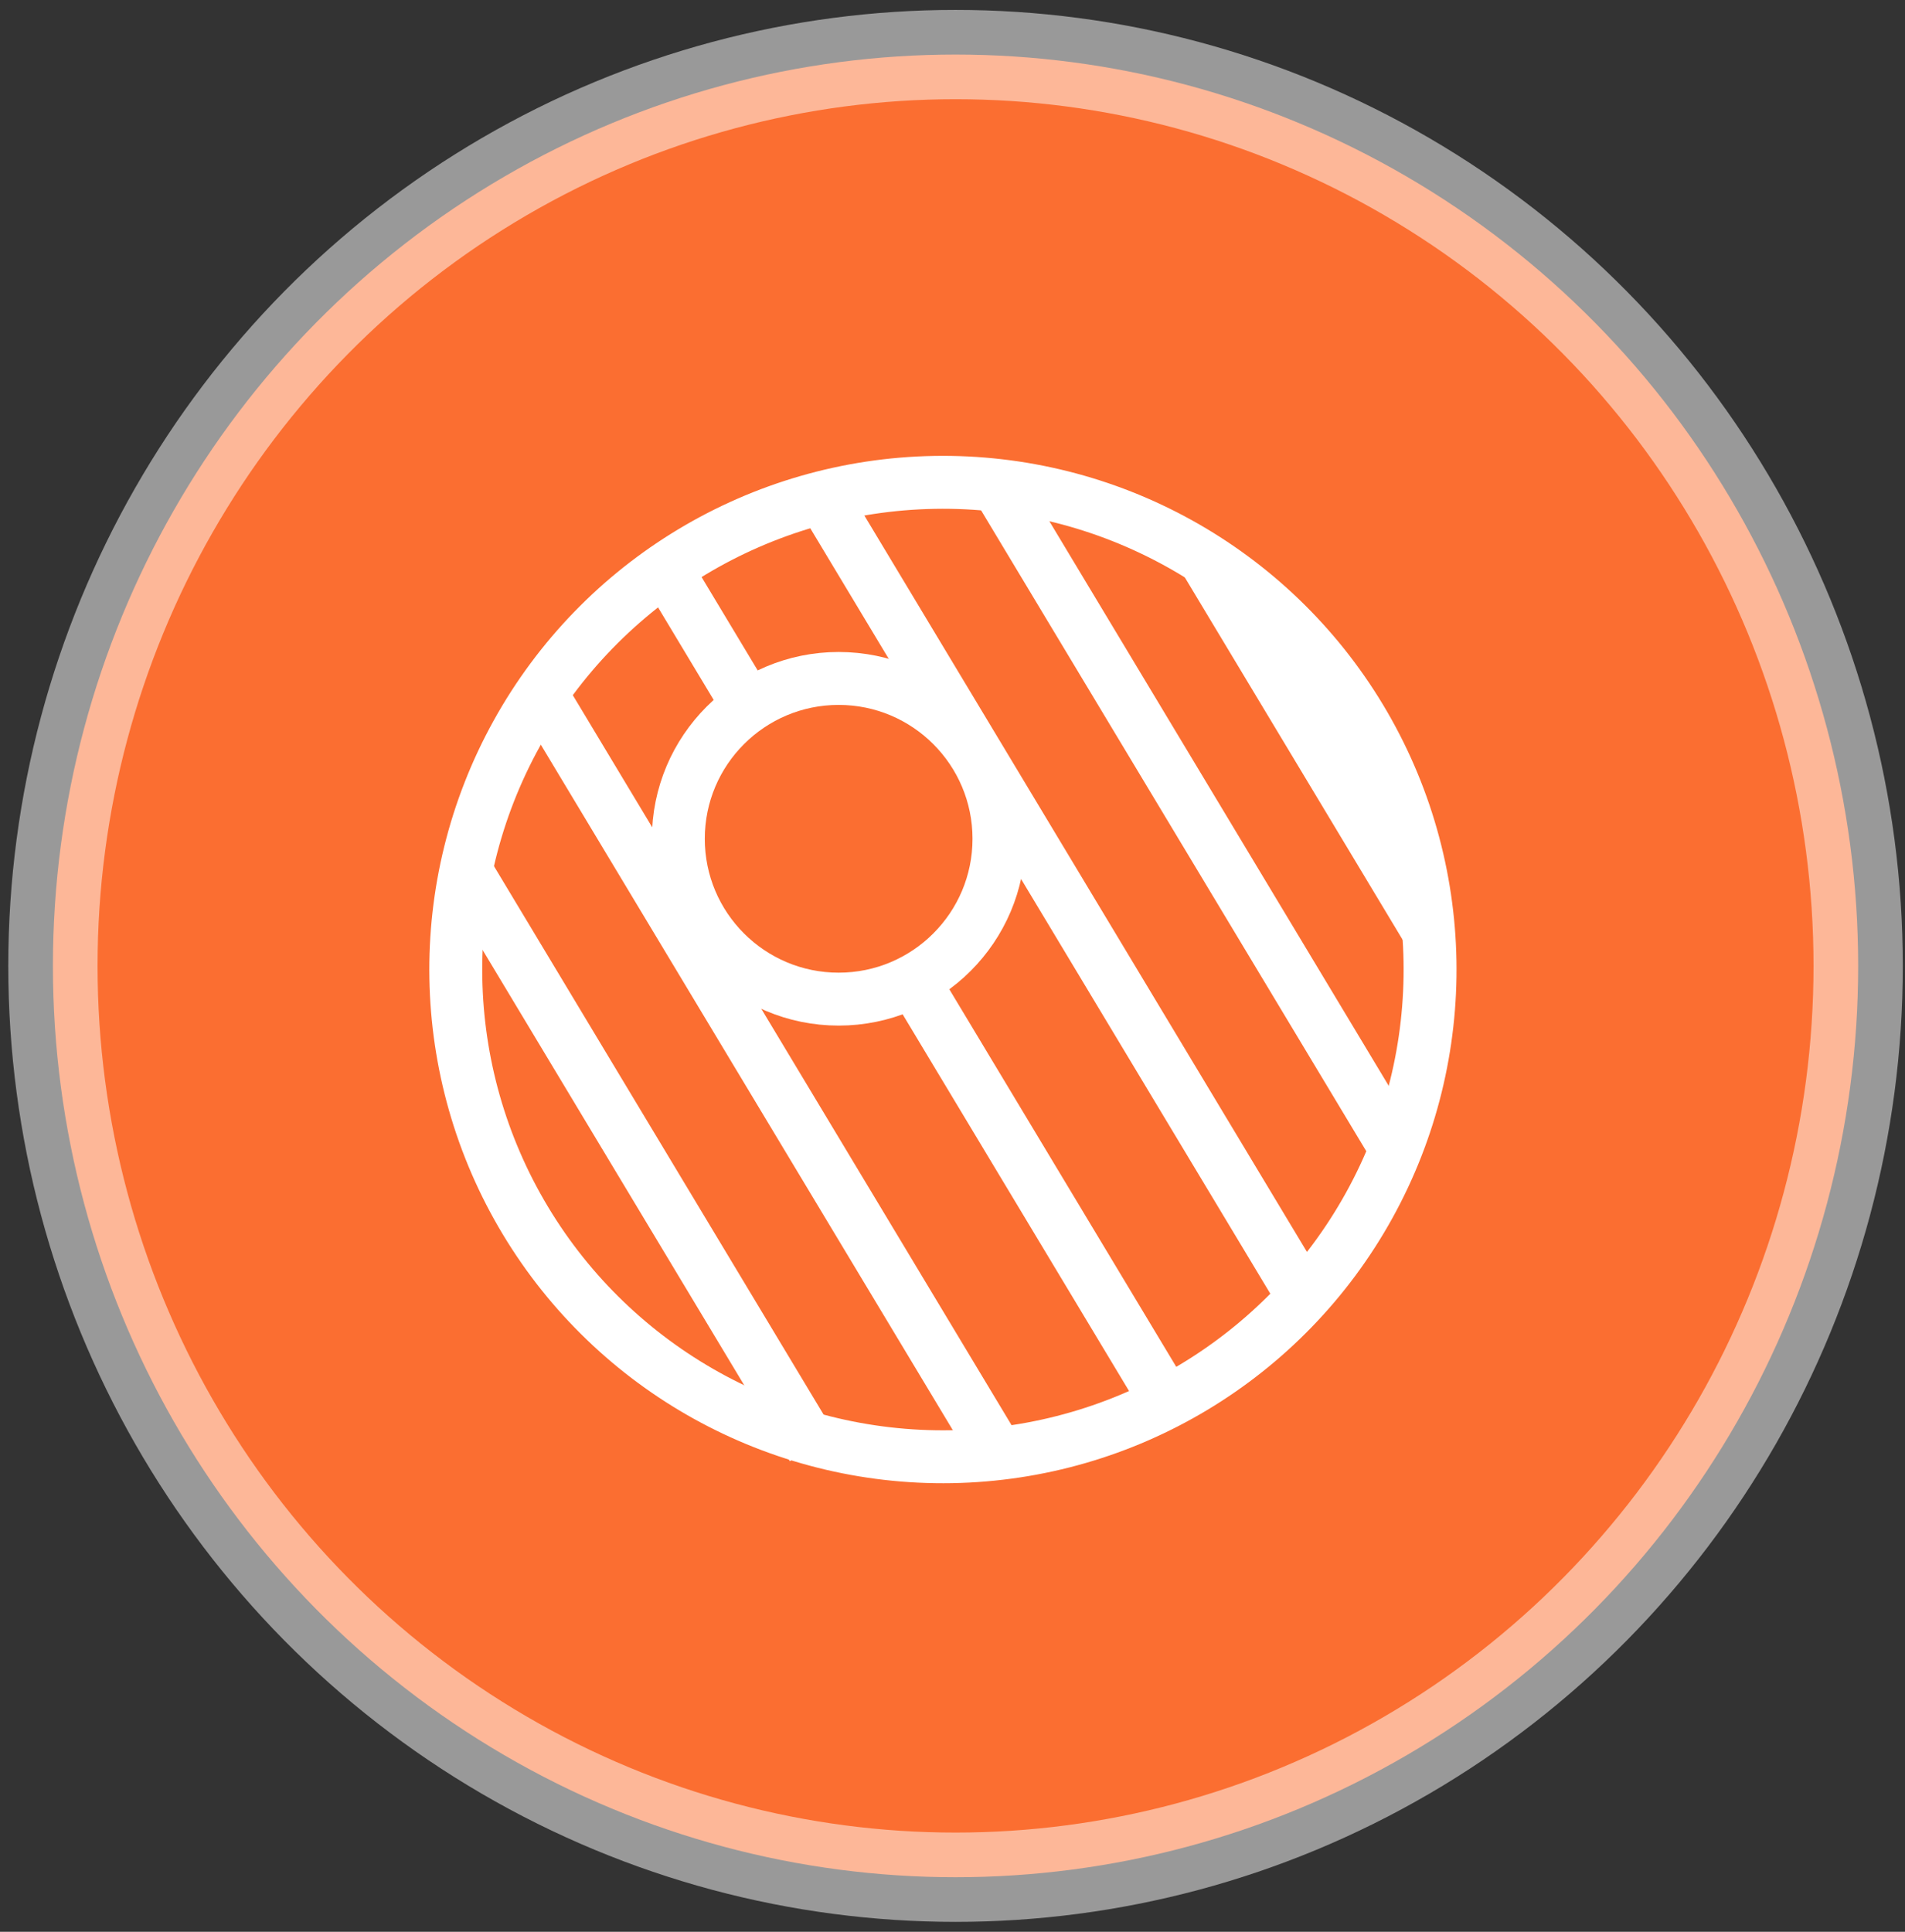
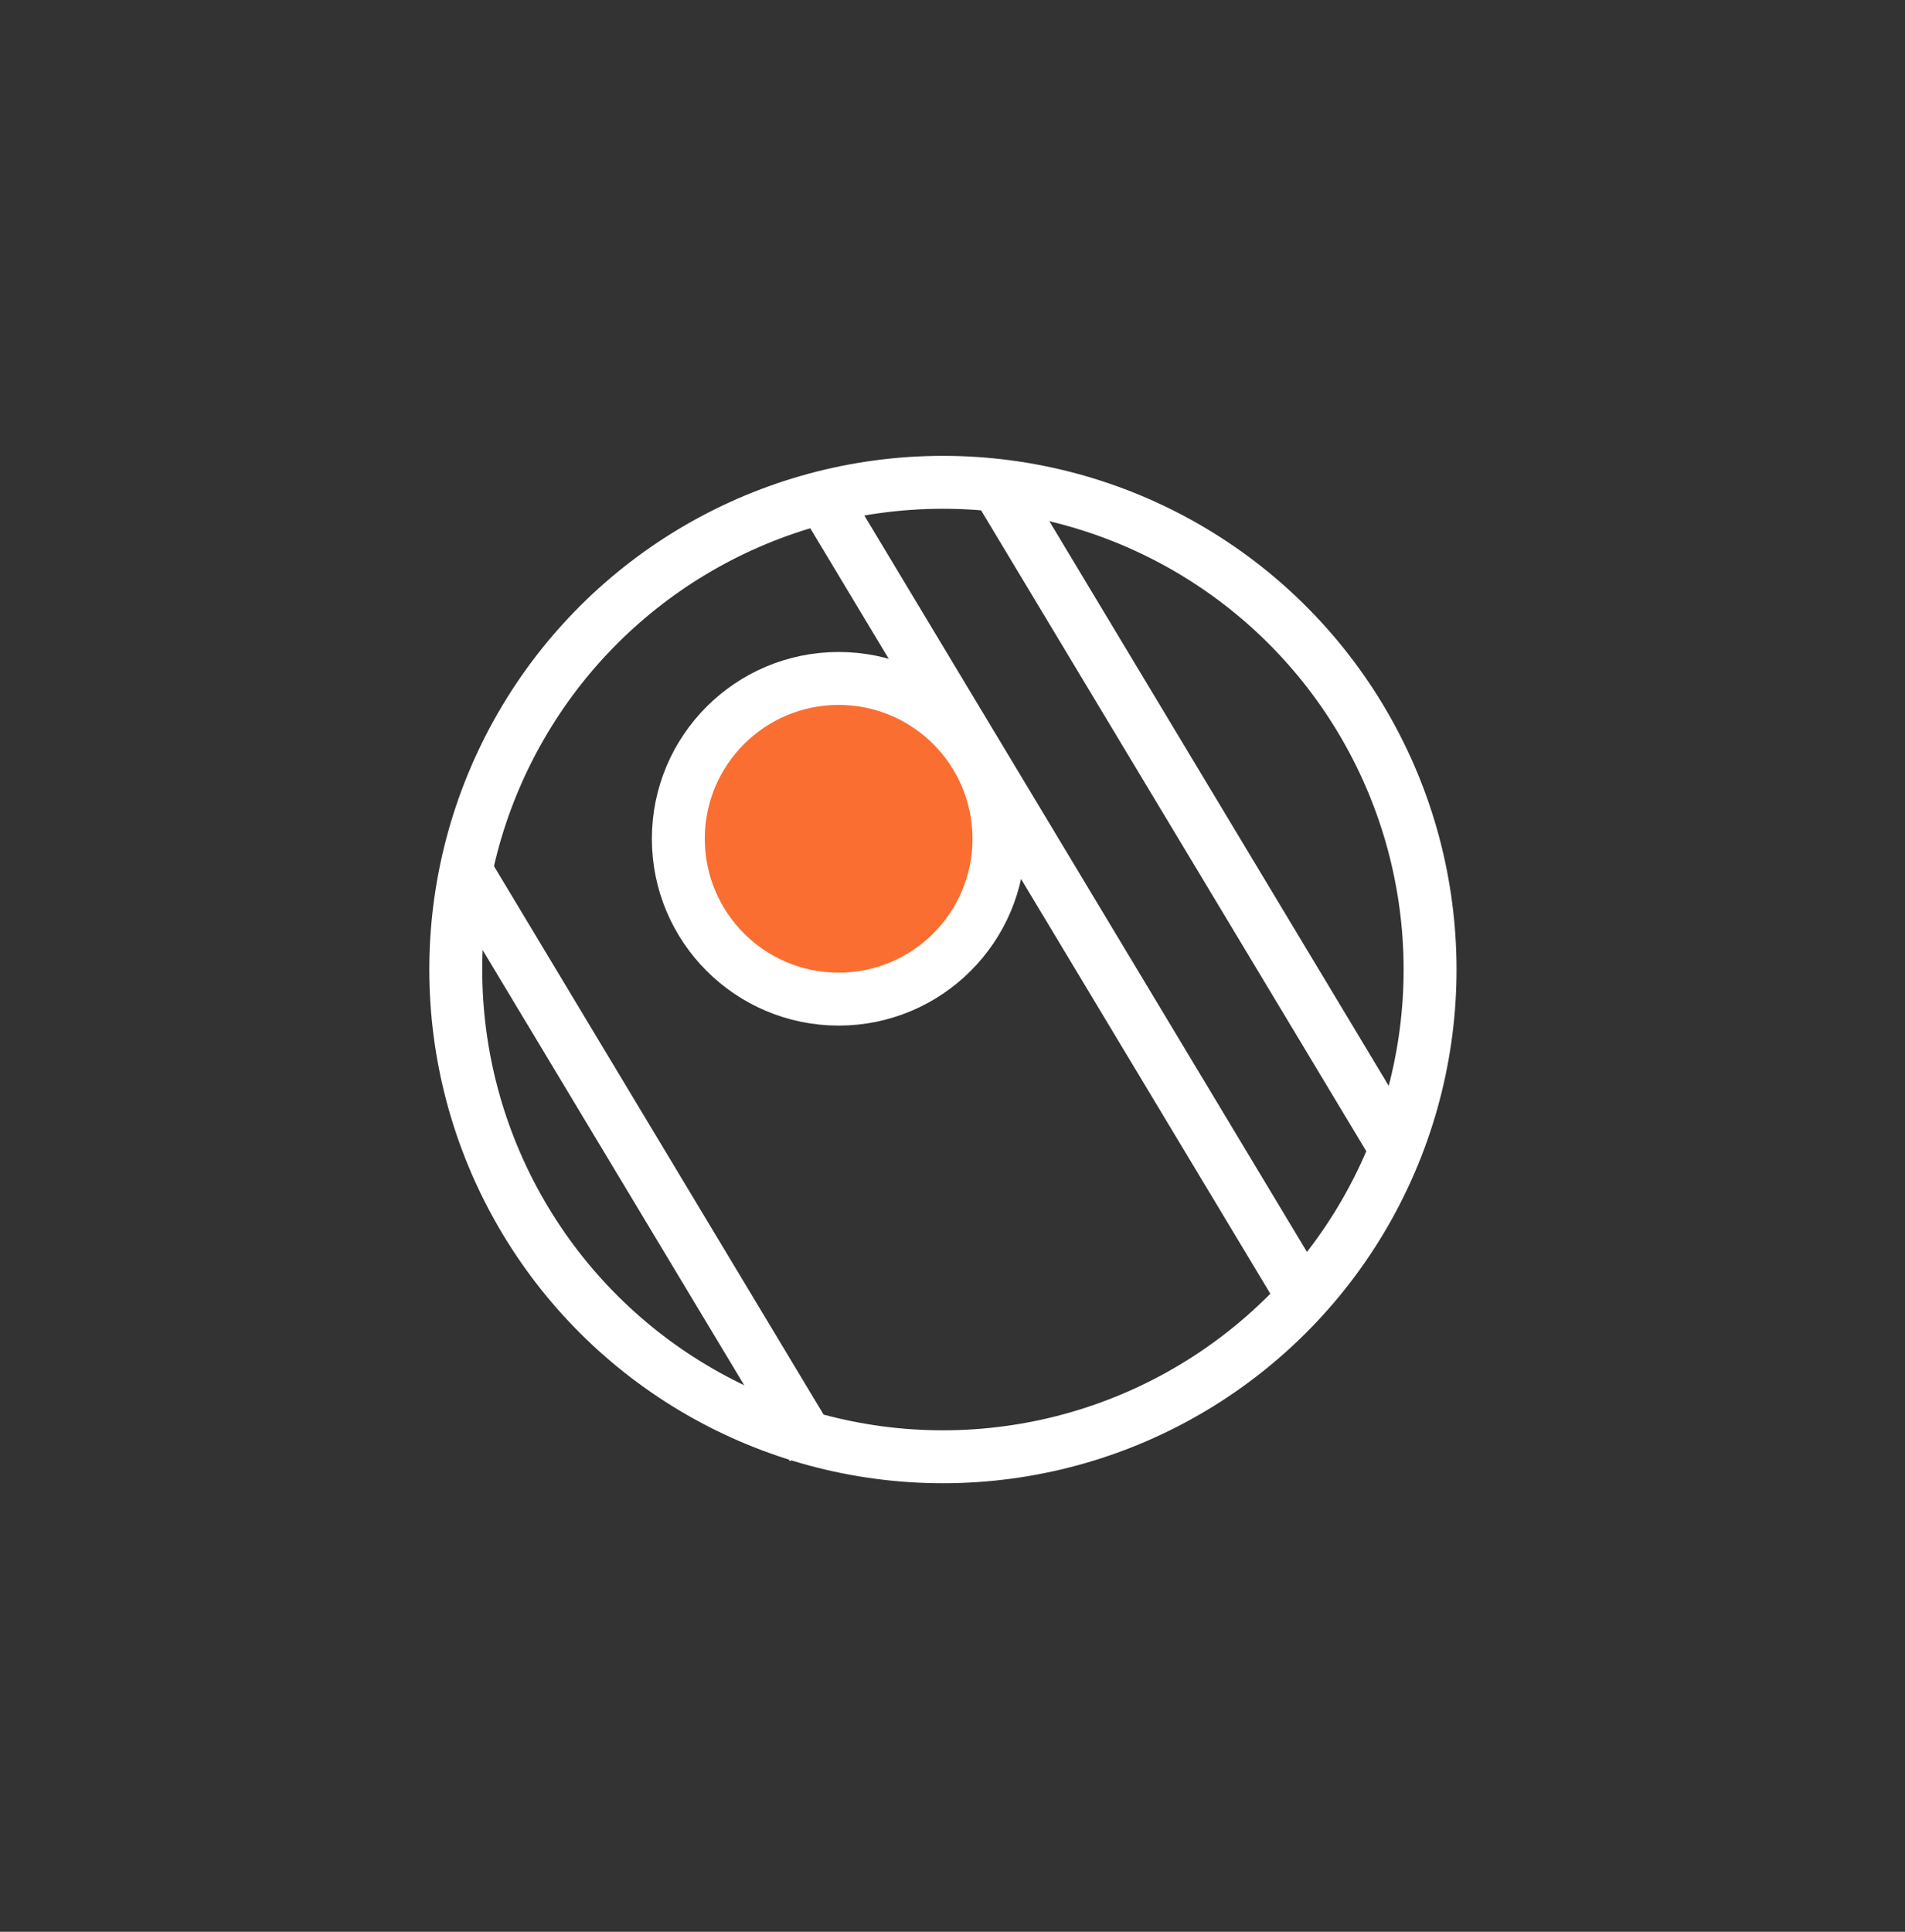
<svg xmlns="http://www.w3.org/2000/svg" width="72" height="73" viewBox="0 0 72 73" fill="none">
  <rect x="0" y="0" width="72" height="73" fill="#333333" stroke="none" />
-   <ellipse cx="36.115" cy="36.5" rx="34.115" ry="34.438" fill="#FB6E31" stroke="white" stroke-opacity="0.5" stroke-width="3.374" />
  <path d="M37.641 18.277L53.005 43.835" stroke="white" stroke-width="2" />
  <circle cx="35.638" cy="36.638" r="18.412" transform="rotate(-31.012 35.638 36.638)" stroke="white" stroke-width="2" />
  <path d="M17.678 33.022L30.71 54.701" stroke="white" stroke-width="2" />
-   <path d="M20.295 25.958L37.873 55.199" stroke="white" stroke-width="2" />
-   <path d="M45.512 21.095L53.998 35.211" stroke="white" stroke-width="2" />
-   <path d="M25.538 22.12L44.328 53.378" stroke="white" stroke-width="2" />
  <path d="M31.084 18.786L49.268 49.036" stroke="white" stroke-width="2" />
  <circle cx="31.697" cy="31.697" r="6.059" fill="#FB6E31" stroke="white" stroke-width="2" />
</svg>